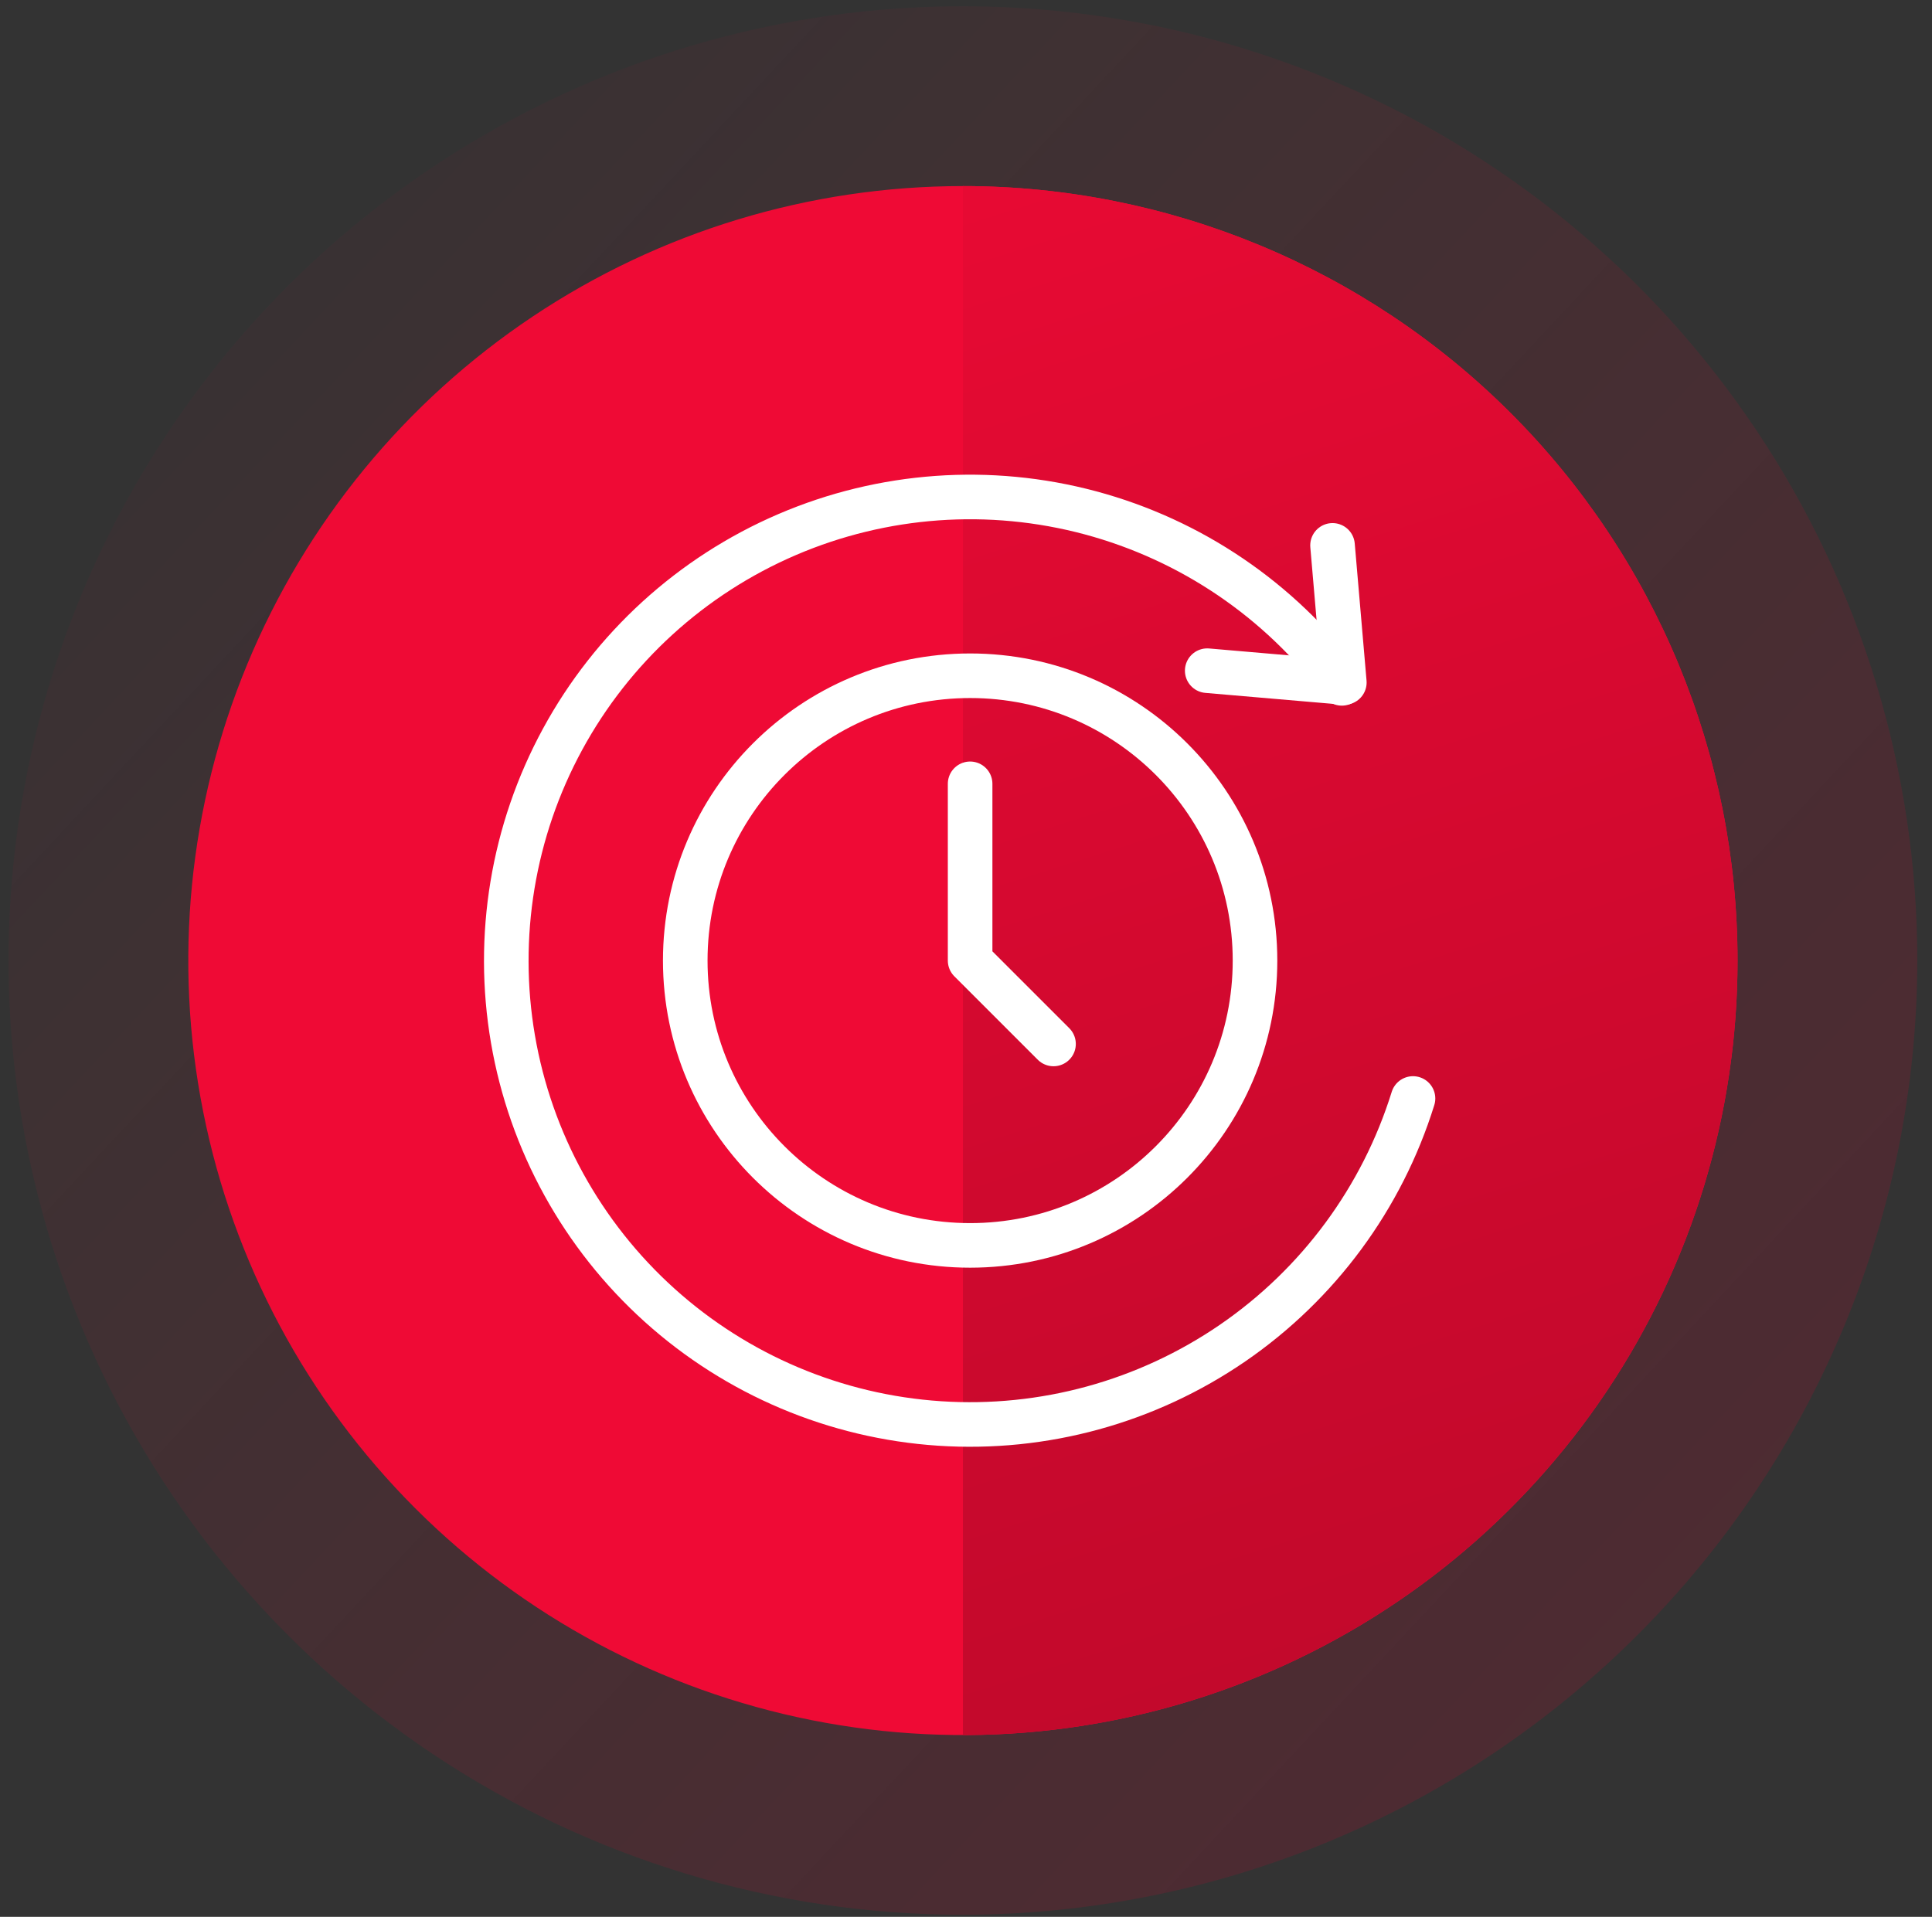
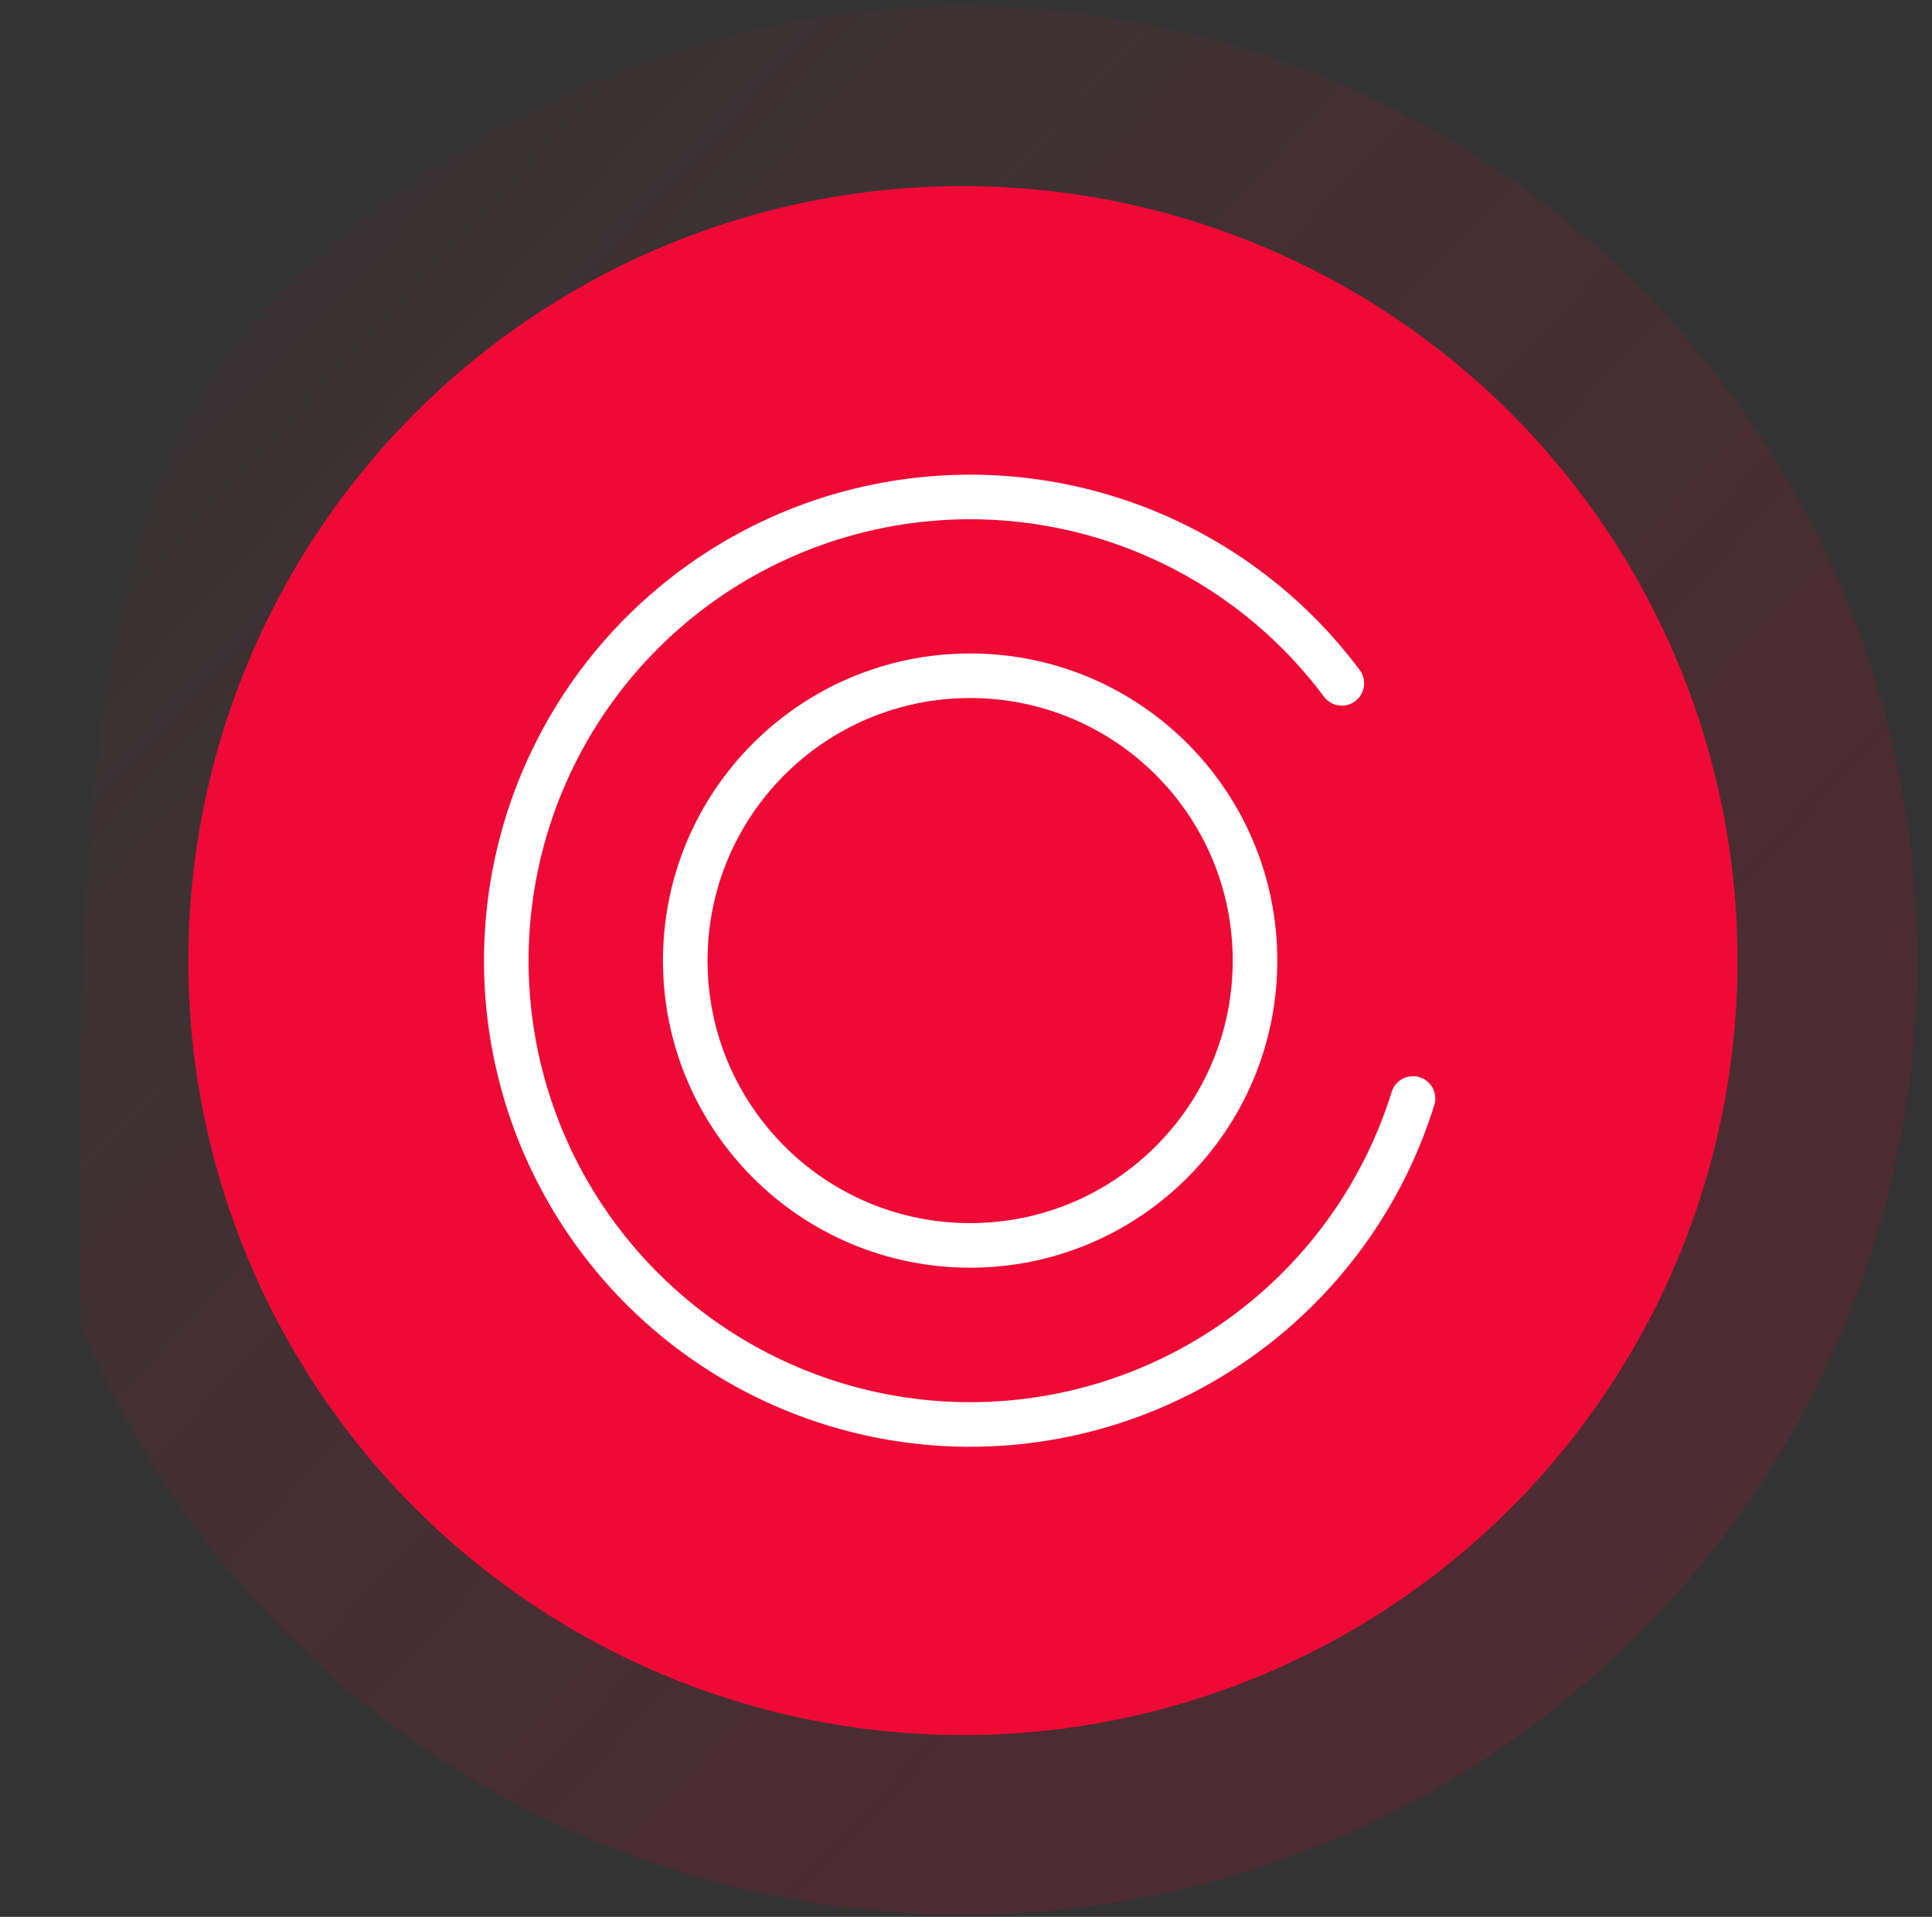
<svg xmlns="http://www.w3.org/2000/svg" width="130" height="129" viewBox="0 0 130 129" fill="none">
  <rect x="0" y="0" width="130" height="129" fill="#333333" stroke="none" />
-   <path opacity="0.25" d="M64.792 128.862C52.091 128.862 39.675 125.096 29.114 118.039C18.553 110.982 10.321 100.953 5.461 89.218C0.6 77.483 -0.672 64.571 1.806 52.113C4.284 39.656 10.401 28.213 19.382 19.232C28.363 10.25 39.806 4.134 52.264 1.656C64.721 -0.822 77.634 0.45 89.368 5.31C101.103 10.171 111.133 18.402 118.189 28.963C125.246 39.524 129.012 51.94 129.012 64.642C128.996 81.669 122.224 97.994 110.184 110.034C98.144 122.074 81.819 128.845 64.792 128.862Z" fill="url(#paint0_linear_10672_14080)" />
+   <path opacity="0.25" d="M64.792 128.862C52.091 128.862 39.675 125.096 29.114 118.039C18.553 110.982 10.321 100.953 5.461 89.218C4.284 39.656 10.401 28.213 19.382 19.232C28.363 10.25 39.806 4.134 52.264 1.656C64.721 -0.822 77.634 0.45 89.368 5.31C101.103 10.171 111.133 18.402 118.189 28.963C125.246 39.524 129.012 51.94 129.012 64.642C128.996 81.669 122.224 97.994 110.184 110.034C98.144 122.074 81.819 128.845 64.792 128.862Z" fill="url(#paint0_linear_10672_14080)" />
  <path d="M116.915 64.646C116.915 74.955 113.858 85.032 108.13 93.603C102.403 102.175 94.263 108.855 84.739 112.8C75.215 116.745 64.734 117.778 54.624 115.766C44.513 113.755 35.226 108.791 27.936 101.502C20.647 94.212 15.683 84.925 13.671 74.814C11.66 64.704 12.693 54.223 16.638 44.699C20.583 35.175 27.263 27.035 35.835 21.308C44.406 15.58 54.483 12.523 64.792 12.523C78.615 12.526 91.871 18.018 101.646 27.792C111.42 37.567 116.912 50.823 116.915 64.646Z" fill="#EF0A35" />
-   <path d="M116.915 64.646C116.913 78.469 111.421 91.725 101.646 101.499C91.872 111.274 78.616 116.766 64.793 116.768V12.523C78.616 12.526 91.872 18.018 101.646 27.792C111.421 37.567 116.913 50.823 116.915 64.646Z" fill="url(#paint1_linear_10672_14080)" />
  <path d="M65.278 83.814C75.865 83.814 84.447 75.232 84.447 64.645C84.447 54.059 75.865 45.477 65.278 45.477C54.692 45.477 46.109 54.059 46.109 64.645C46.109 75.232 54.692 83.814 65.278 83.814Z" stroke="white" stroke-width="3" stroke-linecap="round" stroke-linejoin="round" />
-   <path d="M65.277 52.75V64.645L70.889 70.257" stroke="white" stroke-width="3" stroke-linecap="round" stroke-linejoin="round" />
  <path d="M95.078 73.927C92.996 80.621 88.72 86.418 82.941 90.386C77.162 94.353 70.215 96.26 63.221 95.798C56.226 95.336 49.59 92.533 44.383 87.84C39.175 83.147 35.699 76.837 34.515 69.928C33.331 63.019 34.507 55.912 37.854 49.753C41.202 43.593 46.525 38.74 52.967 35.975C59.408 33.211 66.594 32.695 73.364 34.511C80.135 36.328 86.097 40.371 90.289 45.989" stroke="white" stroke-width="3" stroke-linecap="round" stroke-linejoin="round" />
-   <path d="M89.663 36.703L90.06 41.316L90.457 45.93L85.843 45.533L81.231 45.136" stroke="white" stroke-width="3" stroke-linecap="round" stroke-linejoin="round" />
  <defs>
    <linearGradient id="paint0_linear_10672_14080" x1="10.194" y1="13.679" x2="165.825" y2="158.947" gradientUnits="userSpaceOnUse">
      <stop offset="0.019" stop-color="#EF0A35" stop-opacity="0.1" />
      <stop offset="0.455" stop-color="#D2092F" stop-opacity="0.537" />
      <stop offset="0.824" stop-color="#BC082A" stop-opacity="0.871" />
      <stop offset="1" stop-color="#B30828" />
    </linearGradient>
    <linearGradient id="paint1_linear_10672_14080" x1="59.278" y1="-13.152" x2="113.816" y2="159.244" gradientUnits="userSpaceOnUse">
      <stop offset="0.032" stop-color="#EF0A35" />
      <stop offset="0.598" stop-color="#C9092D" />
      <stop offset="1" stop-color="#B30828" />
    </linearGradient>
  </defs>
</svg>